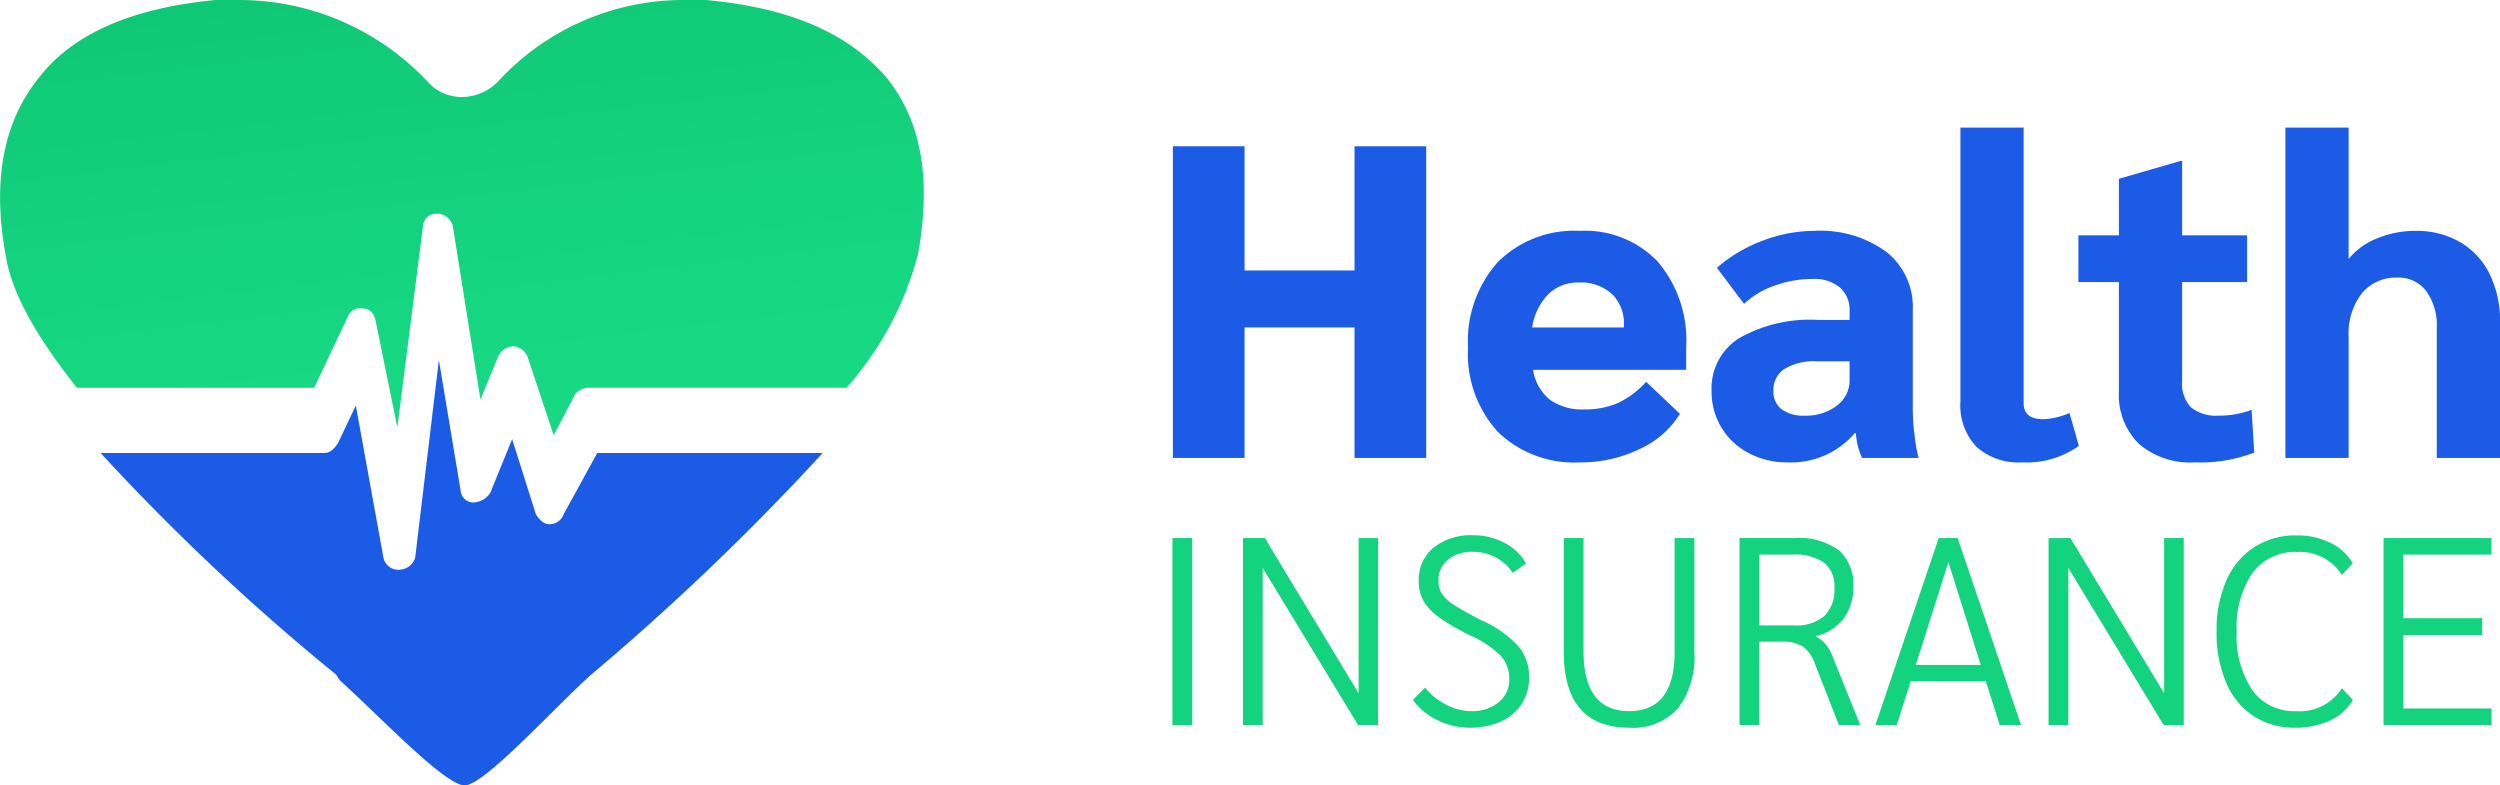
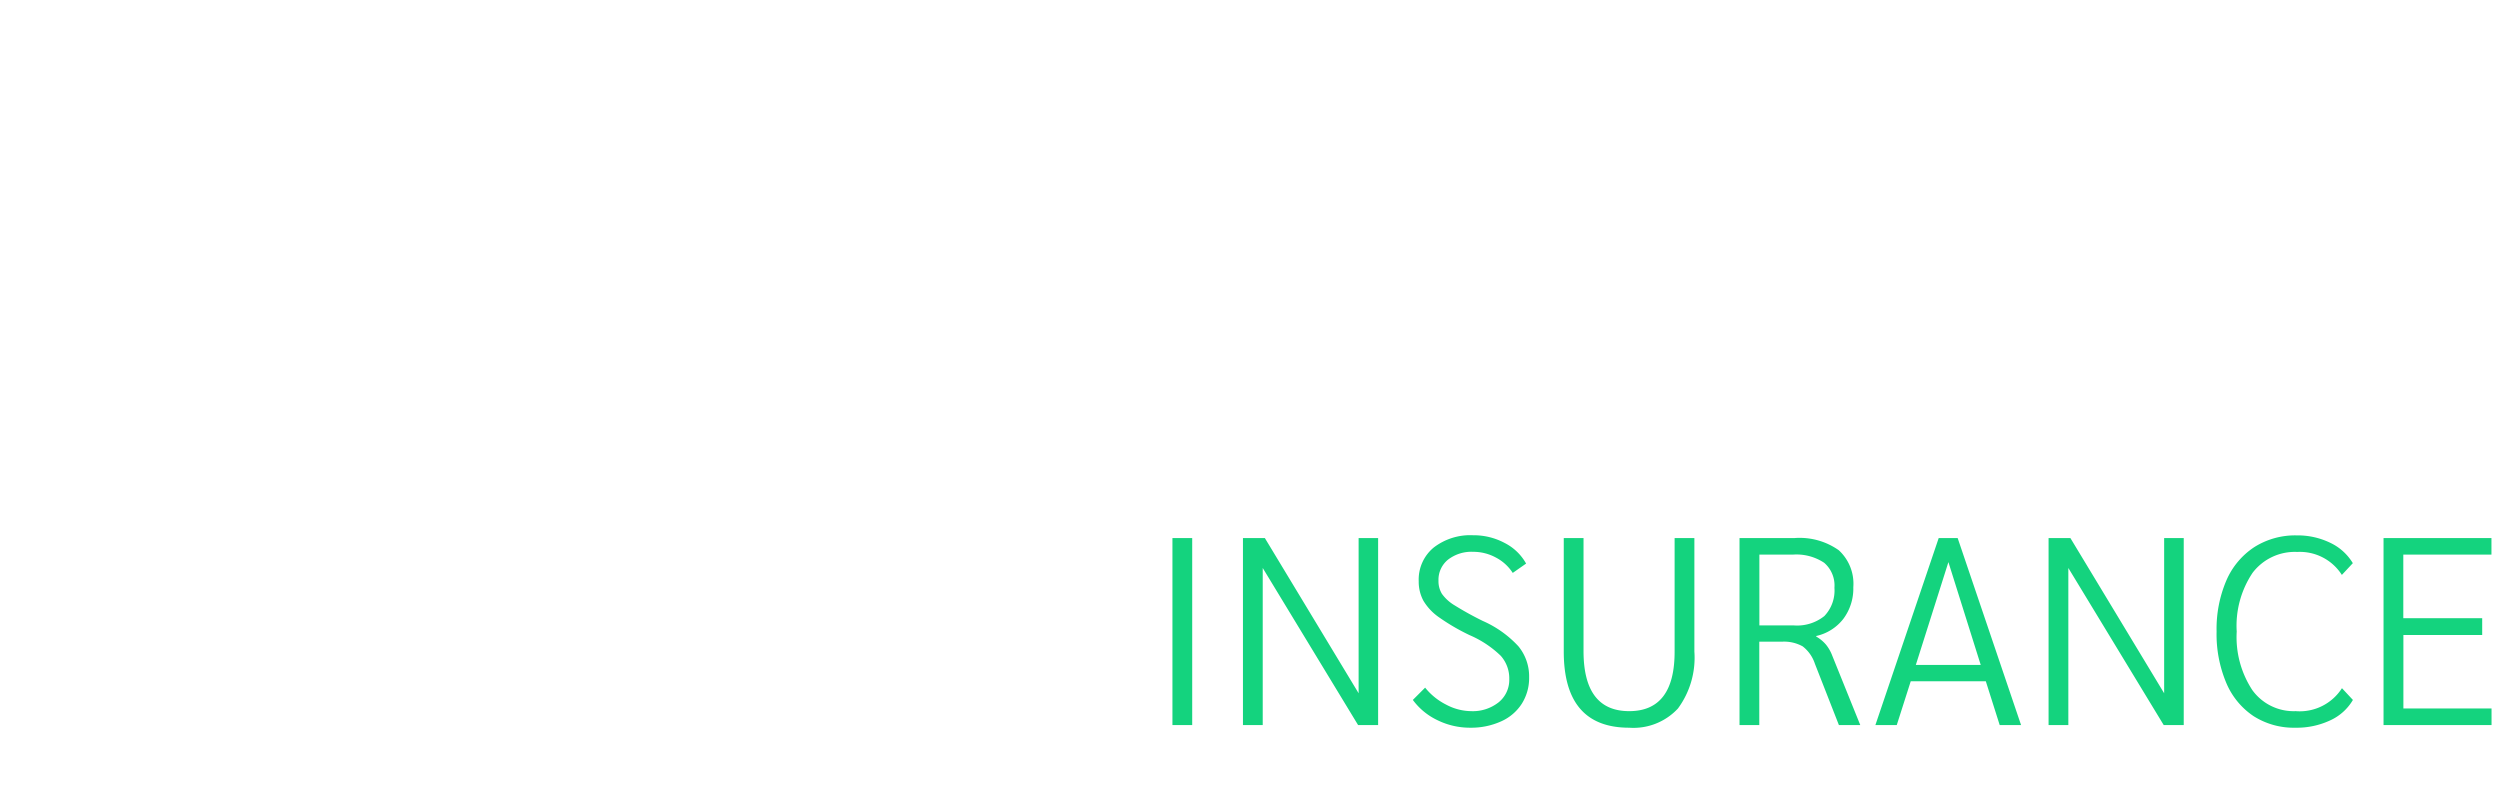
<svg xmlns="http://www.w3.org/2000/svg" width="112.311" height="35.287" viewBox="0 0 112.311 35.287">
  <defs>
    <linearGradient id="linear-gradient" x1="0.231" y1="-1.674" x2="0.863" y2="0.753" gradientUnits="objectBoundingBox">
      <stop offset="0" stop-color="#00a85e" />
      <stop offset="1" stop-color="#17d983" />
    </linearGradient>
  </defs>
  <g id="Logo" transform="translate(-252.589 -56.428)">
    <g id="Group_3533" data-name="Group 3533" transform="translate(-67.737 -134.583)">
-       <path id="Path_3321" data-name="Path 3321" d="M404.714,257.5h0a112.651,112.651,0,0,1-10.4,9.955c-1.6,1.424-4.8,4.979-5.686,4.979s-3.825-3.111-5.6-4.712l-.178-.267a100.744,100.744,0,0,1-10.577-9.955h10.044c.267,0,.444-.178.621-.444l.8-1.689,1.243,6.845a.68.68,0,0,0,.713.533.772.772,0,0,0,.71-.533l1.066-8.889.977,5.867a.576.576,0,0,0,.536.533.933.933,0,0,0,.8-.443l.977-2.4,1.069,3.378c.177.266.354.443.621.443a.667.667,0,0,0,.621-.443l1.513-2.756Z" transform="translate(-47.427 -46.139)" fill="#1c5be6" fill-rule="evenodd" />
-       <path id="Path_3322" data-name="Path 3322" d="M404.828,233.749h0a14.593,14.593,0,0,1-3.2,5.954H390.072a.8.8,0,0,0-.622.268l-.977,1.866-1.155-3.466a.766.766,0,0,0-.624-.533.791.791,0,0,0-.71.444l-.8,1.955-1.246-7.822a.757.757,0,0,0-.622-.533h-.089a.594.594,0,0,0-.622.533l-1.155,9.067-.98-4.8c-.086-.357-.266-.534-.533-.534a.6.6,0,0,0-.71.356l-1.513,3.2H367.055c-1.69-2.131-2.933-4.177-3.2-5.954-.622-3.377-.086-6.043,1.512-8,1.51-1.955,4.177-3.111,7.909-3.466h.977a11.605,11.605,0,0,1,8.534,3.644,2.036,2.036,0,0,0,1.51.712,2.277,2.277,0,0,0,1.69-.712,11.33,11.33,0,0,1,8.534-3.644h.8c3.821.355,6.4,1.511,8.086,3.466,1.6,1.957,2.046,4.622,1.424,8Z" transform="translate(-43.273 -31.272)" fill-rule="evenodd" fill="url(#linear-gradient)" />
-     </g>
-     <path id="Path_4549" data-name="Path 4549" d="M1.28-14H4.5v5.58H9.44V-14h3.22V0H9.44V-5.86H4.5V0H1.28ZM24.34-3.96H17.46a2.148,2.148,0,0,0,.75,1.34,2.475,2.475,0,0,0,1.55.44,3.718,3.718,0,0,0,1.5-.28,4.018,4.018,0,0,0,1.28-.96l1.52,1.44A4.124,4.124,0,0,1,22.25-.4a6.008,6.008,0,0,1-2.67.6,4.938,4.938,0,0,1-3.7-1.37,5.189,5.189,0,0,1-1.34-3.79A5.324,5.324,0,0,1,15.88-8.8a4.853,4.853,0,0,1,3.68-1.4,4.516,4.516,0,0,1,3.51,1.39,5.465,5.465,0,0,1,1.27,3.83Zm-2.8-2.02A1.82,1.82,0,0,0,21-7.37a2.069,2.069,0,0,0-1.48-.51,1.888,1.888,0,0,0-1.38.53,2.73,2.73,0,0,0-.72,1.49h4.12ZM28.9.2a3.653,3.653,0,0,1-1.76-.42,3.12,3.12,0,0,1-1.22-1.15,3.133,3.133,0,0,1-.44-1.65,2.659,2.659,0,0,1,1.24-2.36,6.45,6.45,0,0,1,3.56-.82h1.4v-.4a1.326,1.326,0,0,0-.44-1.06,1.775,1.775,0,0,0-1.2-.38,5.05,5.05,0,0,0-1.73.3,3.81,3.81,0,0,0-1.37.82L25.72-8.54a6.62,6.62,0,0,1,2.03-1.21,6.554,6.554,0,0,1,2.37-.45,4.994,4.994,0,0,1,3.22.95,3.147,3.147,0,0,1,1.18,2.59v4.5a9.662,9.662,0,0,0,.08,1.14A7.329,7.329,0,0,0,34.78,0H32.24a3.893,3.893,0,0,1-.18-.5,4,4,0,0,1-.1-.62h-.04A3.757,3.757,0,0,1,28.9.2Zm.76-2.1a2.269,2.269,0,0,0,1.45-.45,1.4,1.4,0,0,0,.57-1.15v-.84H30.2A2.554,2.554,0,0,0,28.76-4a1.113,1.113,0,0,0-.5.98,1,1,0,0,0,.36.83A1.624,1.624,0,0,0,29.66-1.9ZM39.44.2a2.835,2.835,0,0,1-2.06-.7,2.69,2.69,0,0,1-.72-2.02V-14.84H39.5V-2.46q0,.72.88.72a3.184,3.184,0,0,0,1.18-.28l.42,1.48A4.05,4.05,0,0,1,39.44.2Zm7.74,0a3.515,3.515,0,0,1-2.51-.84A3.088,3.088,0,0,1,43.78-3V-7.9H41.96V-10h1.82v-2.54l2.76-.8h.08V-10h2.92v2.1H46.62v4.46a1.525,1.525,0,0,0,.4,1.17,1.779,1.779,0,0,0,1.24.37,4.11,4.11,0,0,0,1.48-.26l.12,1.92A6.762,6.762,0,0,1,47.18.2Zm4.08-15.04H54.1v5.9a3.12,3.12,0,0,1,1.27-.92,4.475,4.475,0,0,1,1.75-.34,3.889,3.889,0,0,1,1.96.49,3.367,3.367,0,0,1,1.34,1.42A4.715,4.715,0,0,1,60.9-6.1V0H58.06V-5.84a2.637,2.637,0,0,0-.47-1.65A1.539,1.539,0,0,0,56.3-8.1a1.982,1.982,0,0,0-1.61.71,2.961,2.961,0,0,0-.59,1.95V0H51.26Z" transform="translate(304 77)" fill="#1c5be6" />
+       </g>
    <path id="Path_4550" data-name="Path 4550" d="M1.26-8.4h.888V0H1.26Zm9.24,0V0H9.6L5.316-7.056V0H4.428V-8.4h.984L9.624-1.428V-8.4ZM14.64.12a3.314,3.314,0,0,1-1.47-.336,2.935,2.935,0,0,1-1.11-.912l.552-.552a2.857,2.857,0,0,0,.942.762,2.435,2.435,0,0,0,1.122.294,1.873,1.873,0,0,0,1.242-.4,1.294,1.294,0,0,0,.474-1.044,1.517,1.517,0,0,0-.384-1.044,4.639,4.639,0,0,0-1.392-.924,9.4,9.4,0,0,1-1.374-.8,2.407,2.407,0,0,1-.708-.75,1.8,1.8,0,0,1-.21-.876,1.863,1.863,0,0,1,.666-1.506,2.685,2.685,0,0,1,1.782-.558,2.945,2.945,0,0,1,1.416.348,2.282,2.282,0,0,1,.96.924l-.6.42a2,2,0,0,0-.756-.69,2.123,2.123,0,0,0-1.02-.258,1.718,1.718,0,0,0-1.134.354,1.163,1.163,0,0,0-.426.942,1.086,1.086,0,0,0,.156.594,1.888,1.888,0,0,0,.57.516,14.447,14.447,0,0,0,1.266.7,4.8,4.8,0,0,1,1.6,1.14,2.133,2.133,0,0,1,.48,1.392,2.157,2.157,0,0,1-.33,1.188,2.129,2.129,0,0,1-.93.792A3.269,3.269,0,0,1,14.64.12Zm7.14,0q-2.94,0-2.94-3.42V-8.4h.888v5.076q0,2.7,2.052,2.7t2.04-2.7V-8.4h.888v5.1A3.844,3.844,0,0,1,23.97-.744,2.721,2.721,0,0,1,21.78.12ZM26.736-8.4h2.472a3.049,3.049,0,0,1,1.986.546,2.042,2.042,0,0,1,.654,1.662A2.276,2.276,0,0,1,31.4-4.77,2.122,2.122,0,0,1,30.18-4v.024a1.68,1.68,0,0,1,.432.354,1.793,1.793,0,0,1,.288.5L32.16,0H31.2L30.12-2.76a1.626,1.626,0,0,0-.546-.774,1.721,1.721,0,0,0-.942-.21H27.624V0h-.888Zm2.436,3.924a1.955,1.955,0,0,0,1.374-.42A1.659,1.659,0,0,0,31-6.168a1.344,1.344,0,0,0-.462-1.122,2.251,2.251,0,0,0-1.41-.366h-1.5v3.18ZM37.8-1.968H34.428L33.8,0h-.96l2.844-8.4h.852L39.384,0h-.96ZM37.572-2.7,36.12-7.32,34.656-2.7Zm9.12-5.7V0h-.9L41.508-7.056V0H40.62V-8.4H41.6l4.212,6.972V-8.4ZM51.708.12A3.353,3.353,0,0,1,49.83-.4,3.362,3.362,0,0,1,48.6-1.9a5.639,5.639,0,0,1-.432-2.3,5.539,5.539,0,0,1,.438-2.292,3.4,3.4,0,0,1,1.254-1.5,3.434,3.434,0,0,1,1.908-.528,3.357,3.357,0,0,1,1.5.33,2.355,2.355,0,0,1,1.02.918l-.492.528a2.234,2.234,0,0,0-2-1.032,2.381,2.381,0,0,0-2.01.936,4.273,4.273,0,0,0-.714,2.64,4.337,4.337,0,0,0,.7,2.628,2.29,2.29,0,0,0,1.95.948A2.251,2.251,0,0,0,53.8-1.656l.492.528a2.269,2.269,0,0,1-1.02.918A3.547,3.547,0,0,1,51.708.12Zm3.96-8.52h4.848v.744h-3.96V-4.8H60.1v.756h-3.54v3.3h3.96V0H55.668Z" transform="translate(304 89)" fill="#14d37e" />
  </g>
</svg>